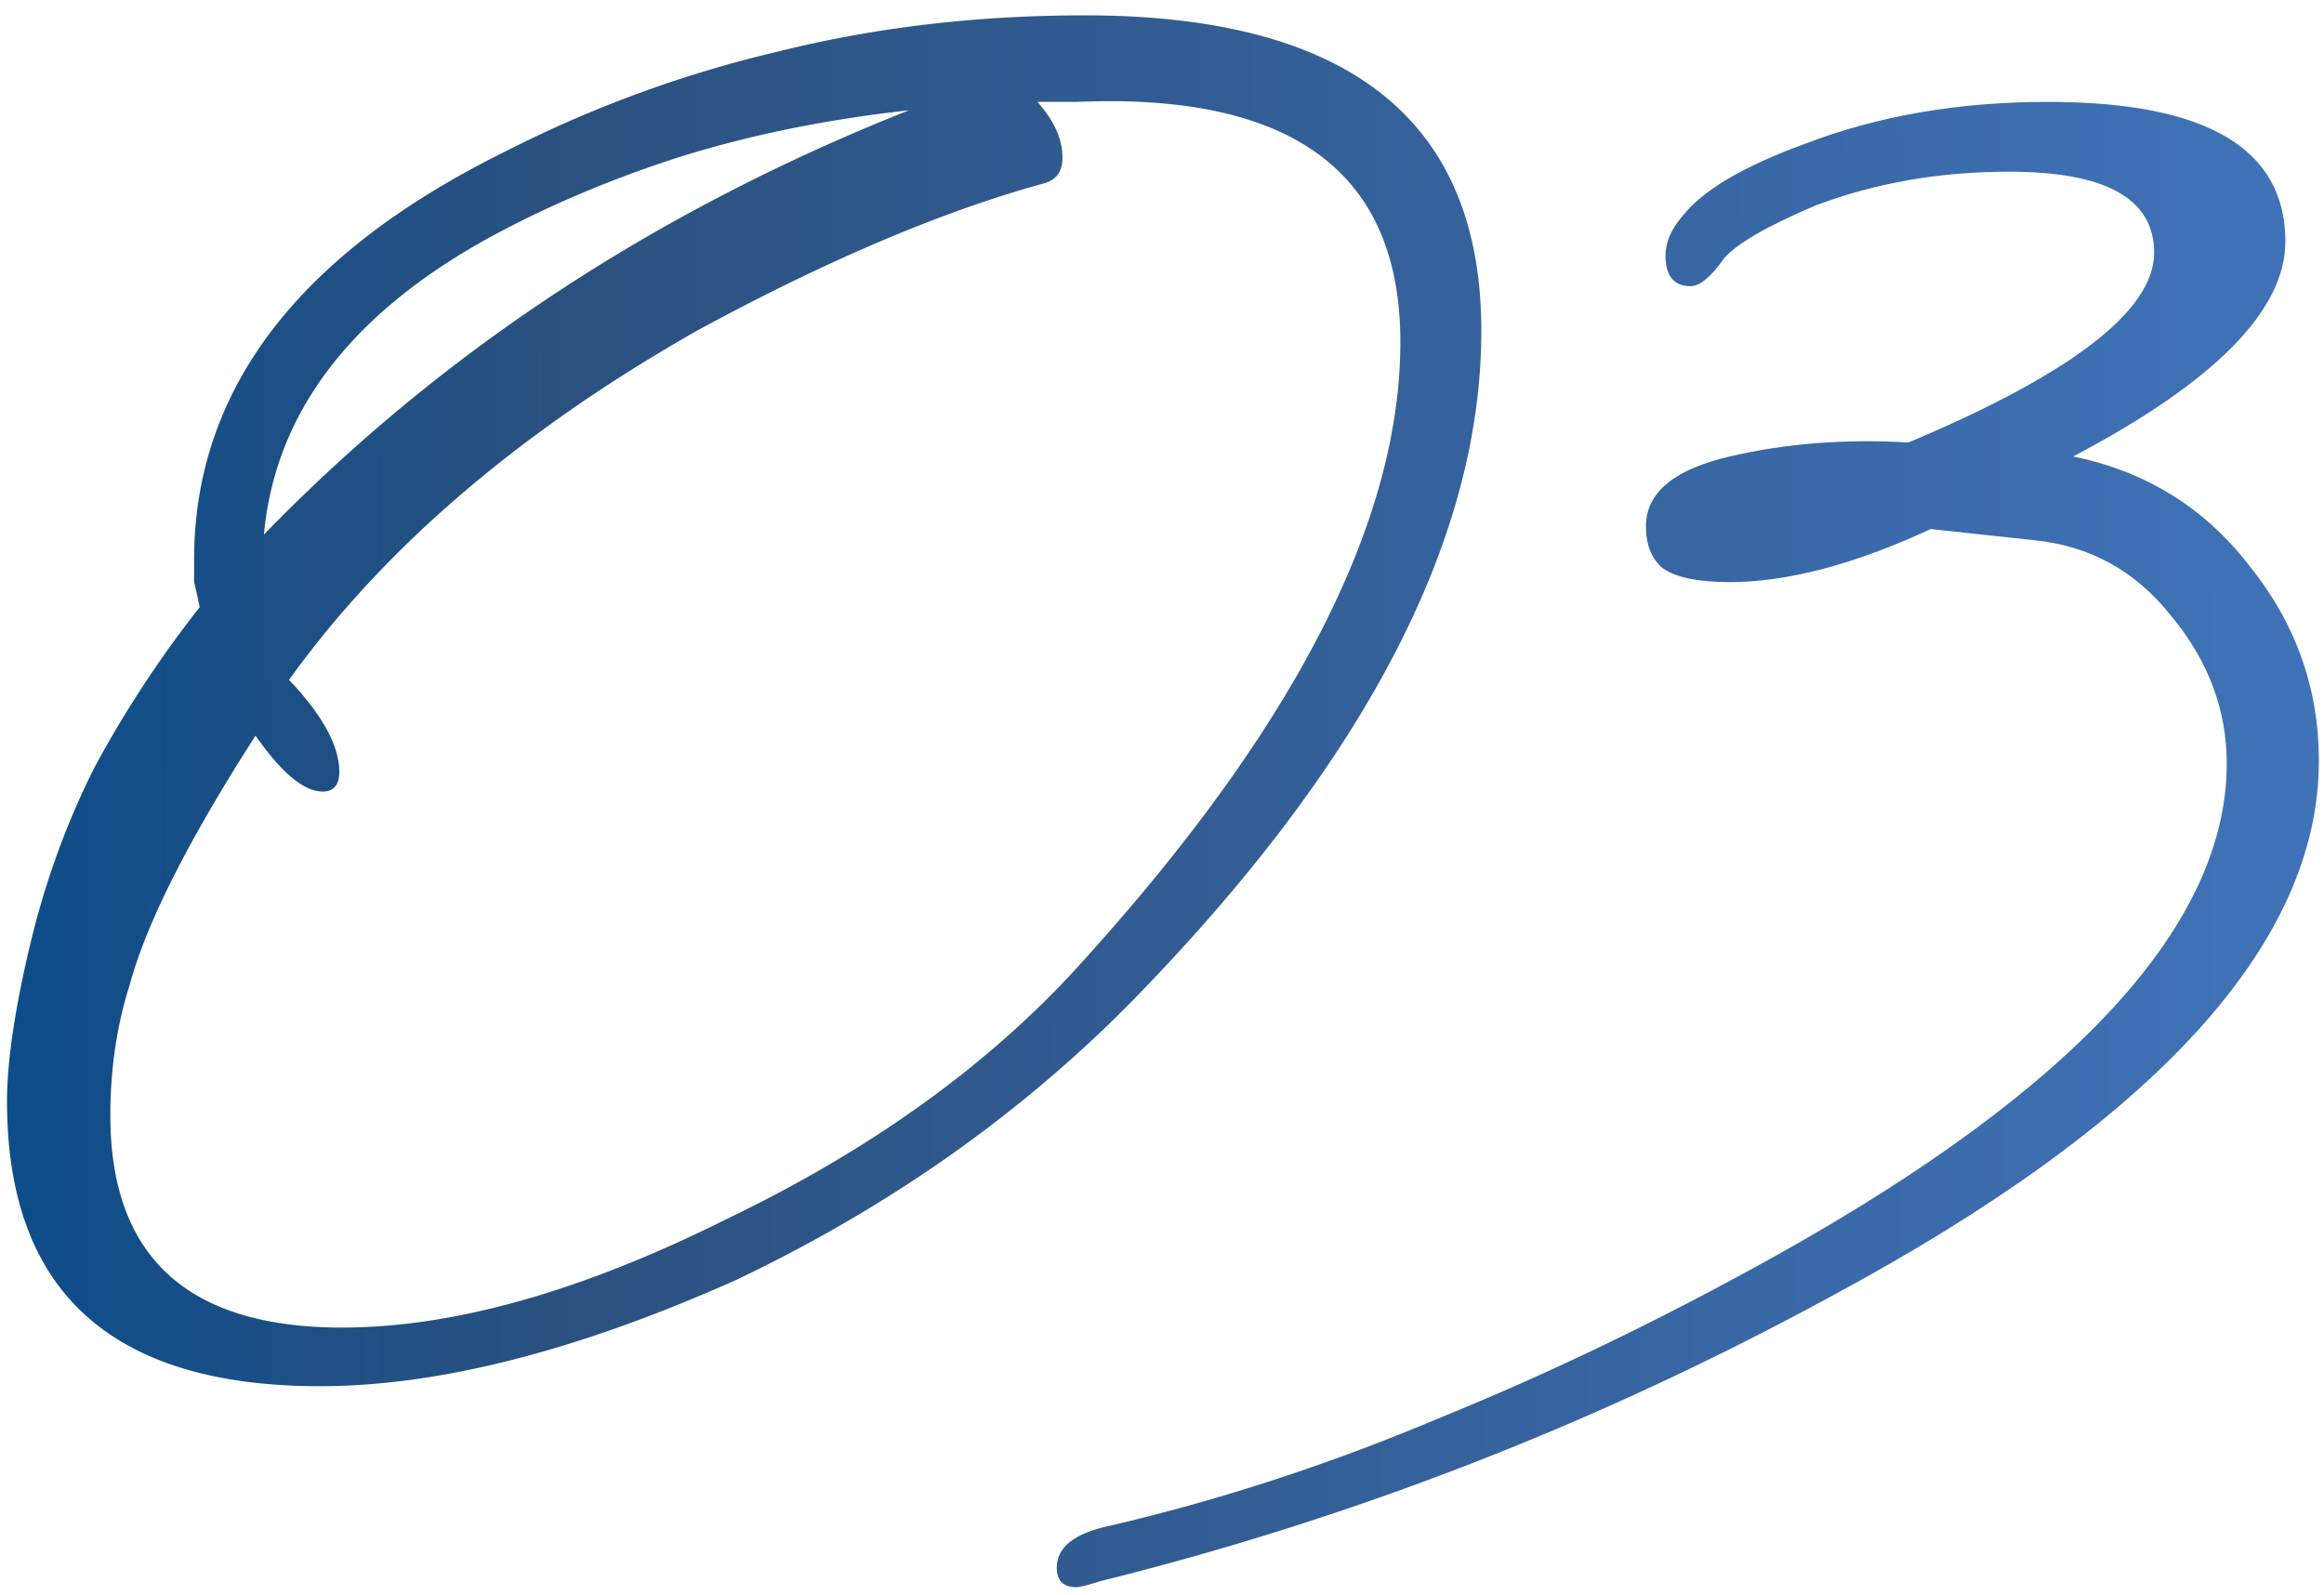
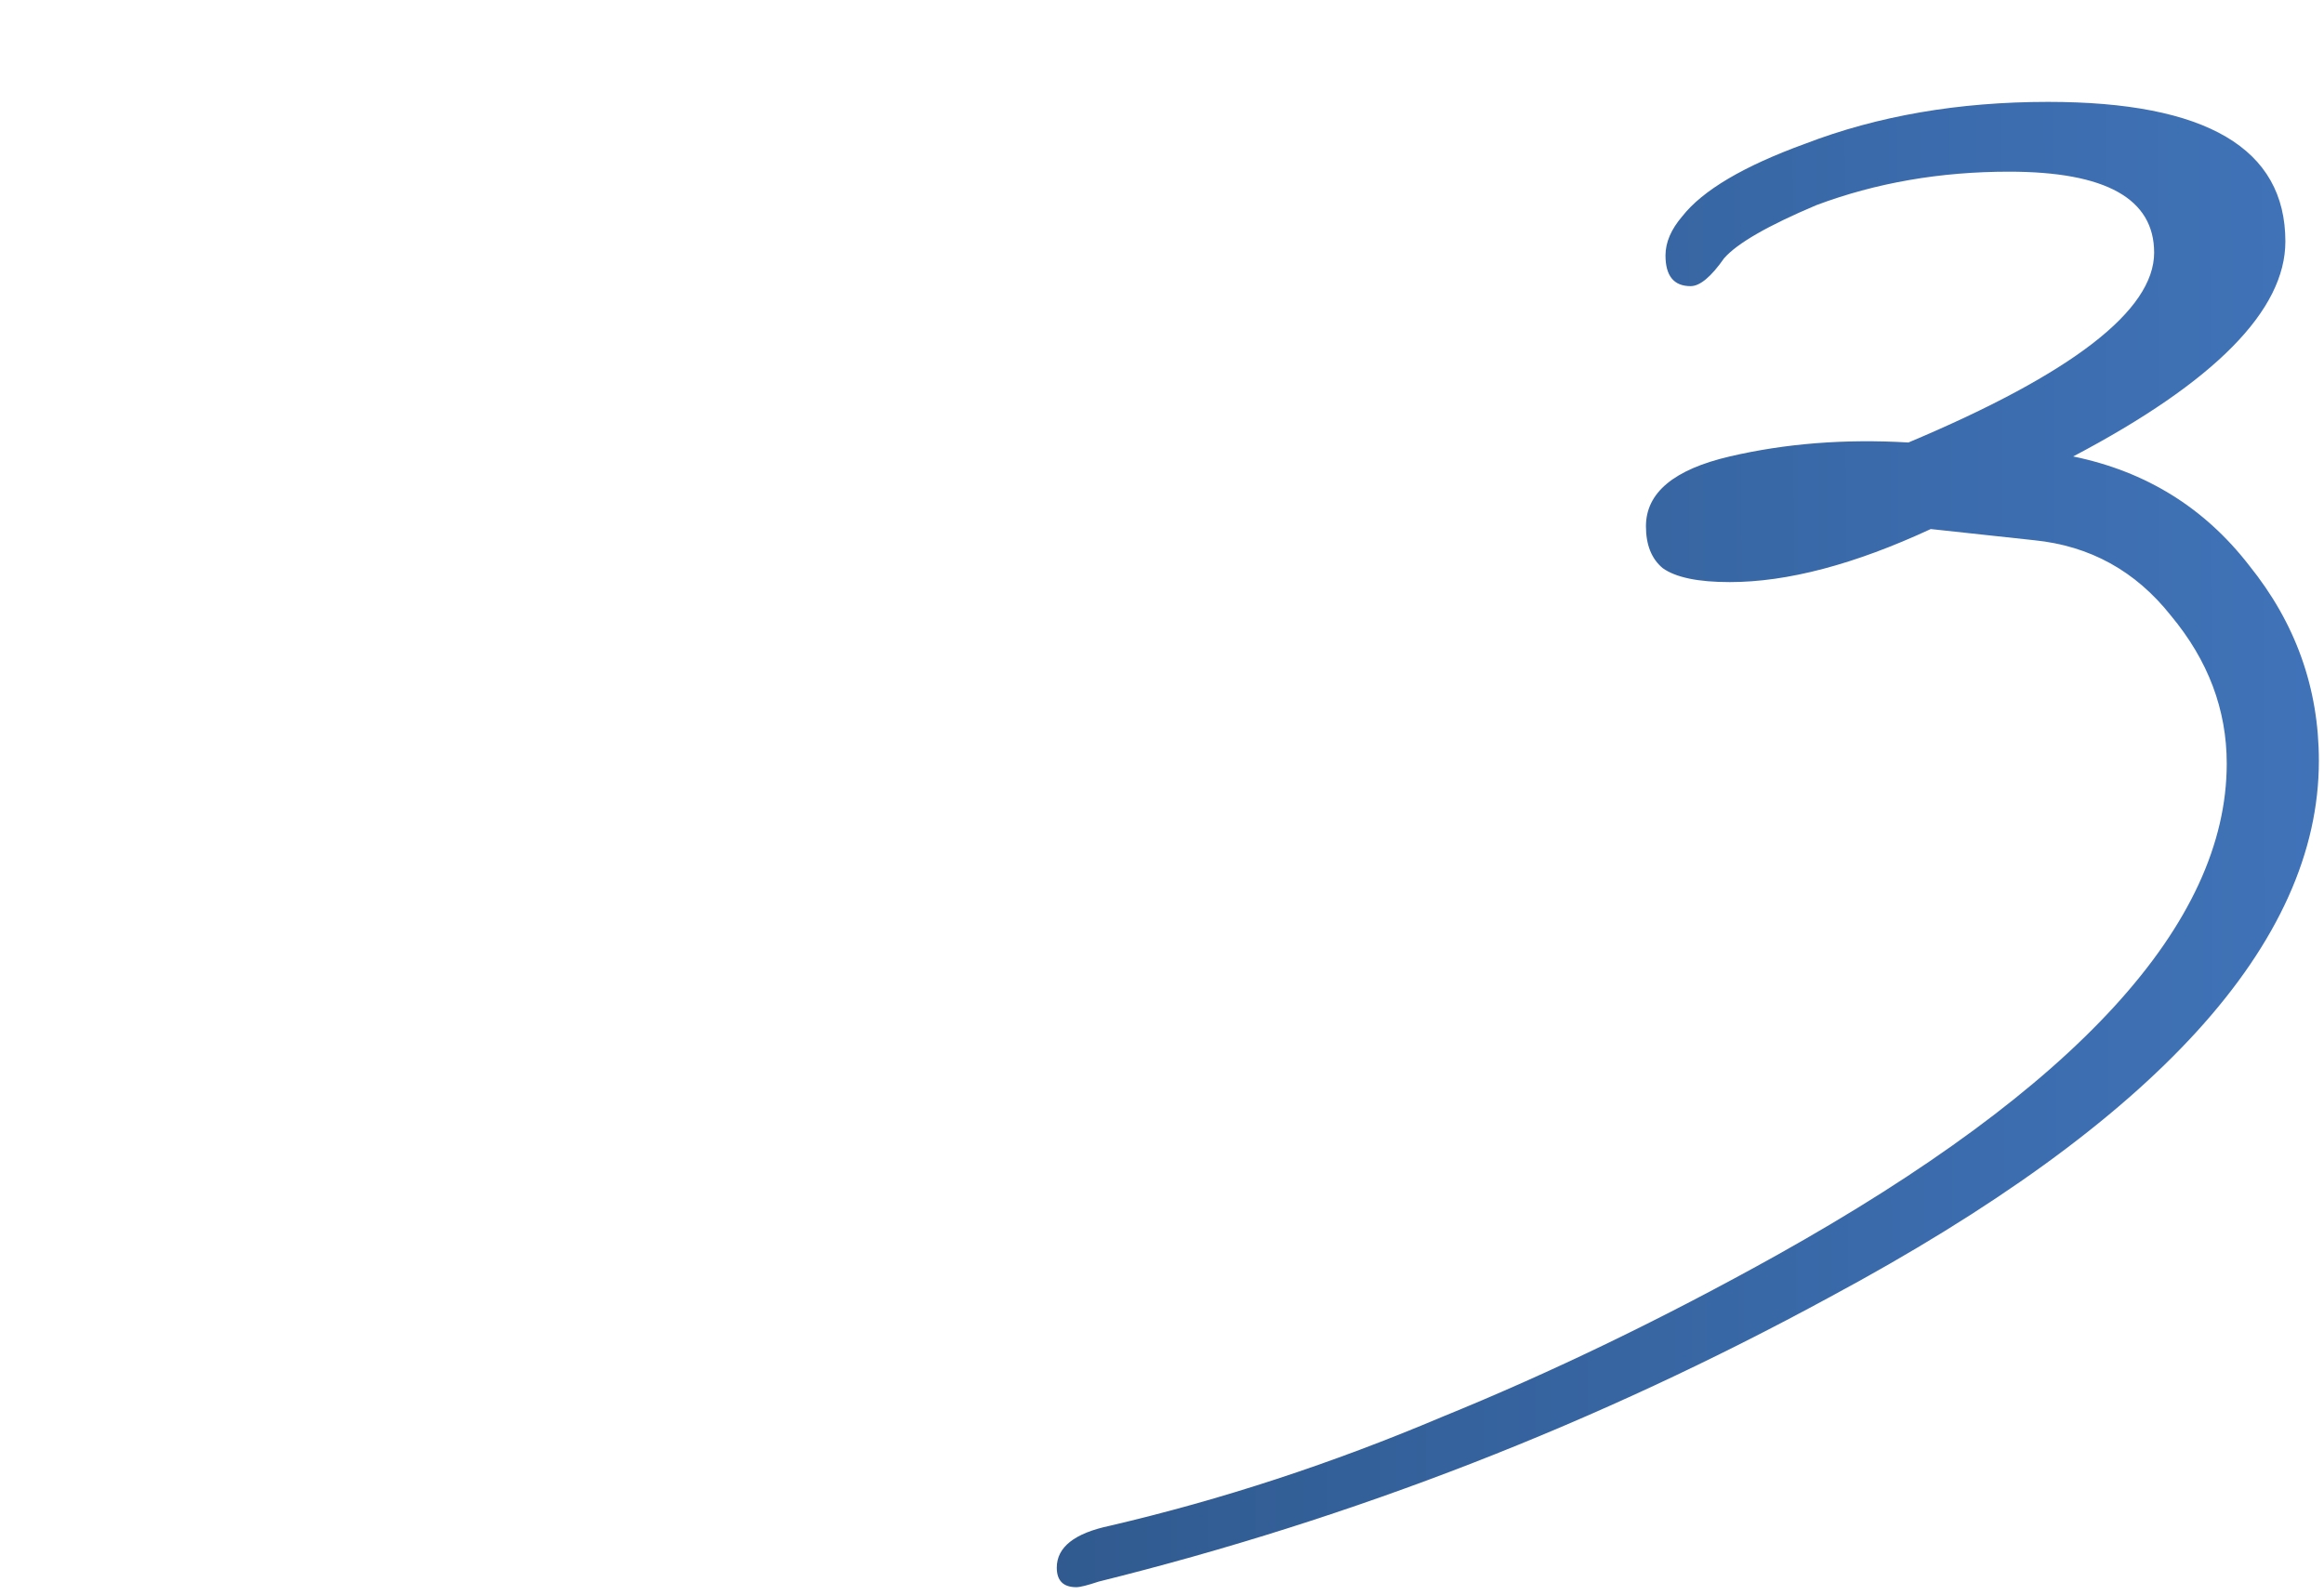
<svg xmlns="http://www.w3.org/2000/svg" width="134" height="92" fill="none">
  <path d="M62.06 91.527c-.751 0-1.127-.376-1.127-1.127 0-1.18 1.02-1.986 3.06-2.415 6.44-1.503 12.825-3.596 19.158-6.279 6.333-2.576 12.773-5.689 19.32-9.338 17.281-9.66 25.921-19.105 25.921-28.336 0-3.113-1.073-5.957-3.22-8.533-2.039-2.576-4.669-4.025-7.889-4.347l-5.957-.644c-4.401 2.04-8.265 3.059-11.592 3.059-1.825 0-3.113-.268-3.864-.805-.644-.537-.966-1.342-.966-2.415 0-1.932 1.61-3.274 4.83-4.025 3.22-.751 6.655-1.02 10.304-.805 9.445-3.971 14.168-7.62 14.168-10.948 0-3.113-2.791-4.669-8.372-4.669-3.971 0-7.674.644-11.109 1.932-2.791 1.18-4.562 2.2-5.313 3.059-.751 1.073-1.395 1.61-1.932 1.61-.966 0-1.449-.59-1.449-1.771 0-.751.322-1.503.966-2.254 1.18-1.503 3.542-2.898 7.084-4.186 4.186-1.61 8.855-2.415 14.007-2.415 9.123 0 13.685 2.683 13.685 8.05 0 3.971-4.079 8.104-12.236 12.397 4.186.859 7.567 2.952 10.143 6.279 2.683 3.327 4.025 7.084 4.025 11.27 0 10.519-9.392 20.823-28.175 30.912-13.417 7.299-27.477 12.773-42.182 16.422-.644.215-1.073.322-1.288.322z" fill="url(#paint0_linear_121_3938)" />
-   <path d="M18.437 79.936C6.415 79.936.405 74.462.405 63.514c0-2.254.43-5.206 1.288-8.855.858-3.65 2.093-7.084 3.703-10.304a63.407 63.407 0 016.118-9.338 31.439 31.439 0 00-.322-1.45V32.28c0-9.768 5.957-17.603 17.87-23.506a69.655 69.655 0 0115.779-5.796C50.422 1.582 56.325.885 62.55.885c15.241 0 22.862 6.064 22.862 18.193 0 12.021-6.709 24.901-20.125 38.64-6.44 6.547-14.06 11.914-22.862 16.1-9.123 4.078-17.12 6.118-23.99 6.118zm1.288-3.381c6.44 0 13.846-2.093 22.218-6.28 8.48-4.078 15.349-9.069 20.608-14.972C74.68 41.886 80.744 30.026 80.744 19.722c0-9.768-6.225-14.383-18.676-13.846h-2.254c.966 1.073 1.449 2.146 1.449 3.22 0 .751-.322 1.234-.966 1.449-5.903 1.61-12.612 4.454-20.125 8.533-10.197 5.796-18.032 12.504-23.506 20.125 1.932 2.04 2.898 3.81 2.898 5.313 0 .751-.322 1.127-.966 1.127-1.073 0-2.361-1.074-3.864-3.22-3.864 6.01-6.28 10.787-7.245 14.329-.752 2.361-1.127 4.883-1.127 7.567 0 8.157 4.454 12.236 13.363 12.236zM15.217 30.83C25.413 20.312 37.81 12.155 52.407 6.359c-4.83.536-9.283 1.449-13.362 2.737-3.971 1.288-7.62 2.844-10.948 4.669-7.943 4.4-12.236 10.09-12.88 17.066z" fill="url(#paint1_linear_121_3938)" />
  <defs>
    <linearGradient id="paint0_linear_121_3938" x1="-8" y1="25.831" x2="134.98" y2="25.413" gradientUnits="userSpaceOnUse">
      <stop stop-color="#064C8D" />
      <stop offset=".285" stop-color="#2A5180" />
      <stop offset="1" stop-color="#4073B9" />
    </linearGradient>
    <linearGradient id="paint1_linear_121_3938" x1="-8" y1="25.832" x2="134.98" y2="25.413" gradientUnits="userSpaceOnUse">
      <stop stop-color="#064C8D" />
      <stop offset=".285" stop-color="#2A5180" />
      <stop offset="1" stop-color="#4073B9" />
    </linearGradient>
  </defs>
</svg>